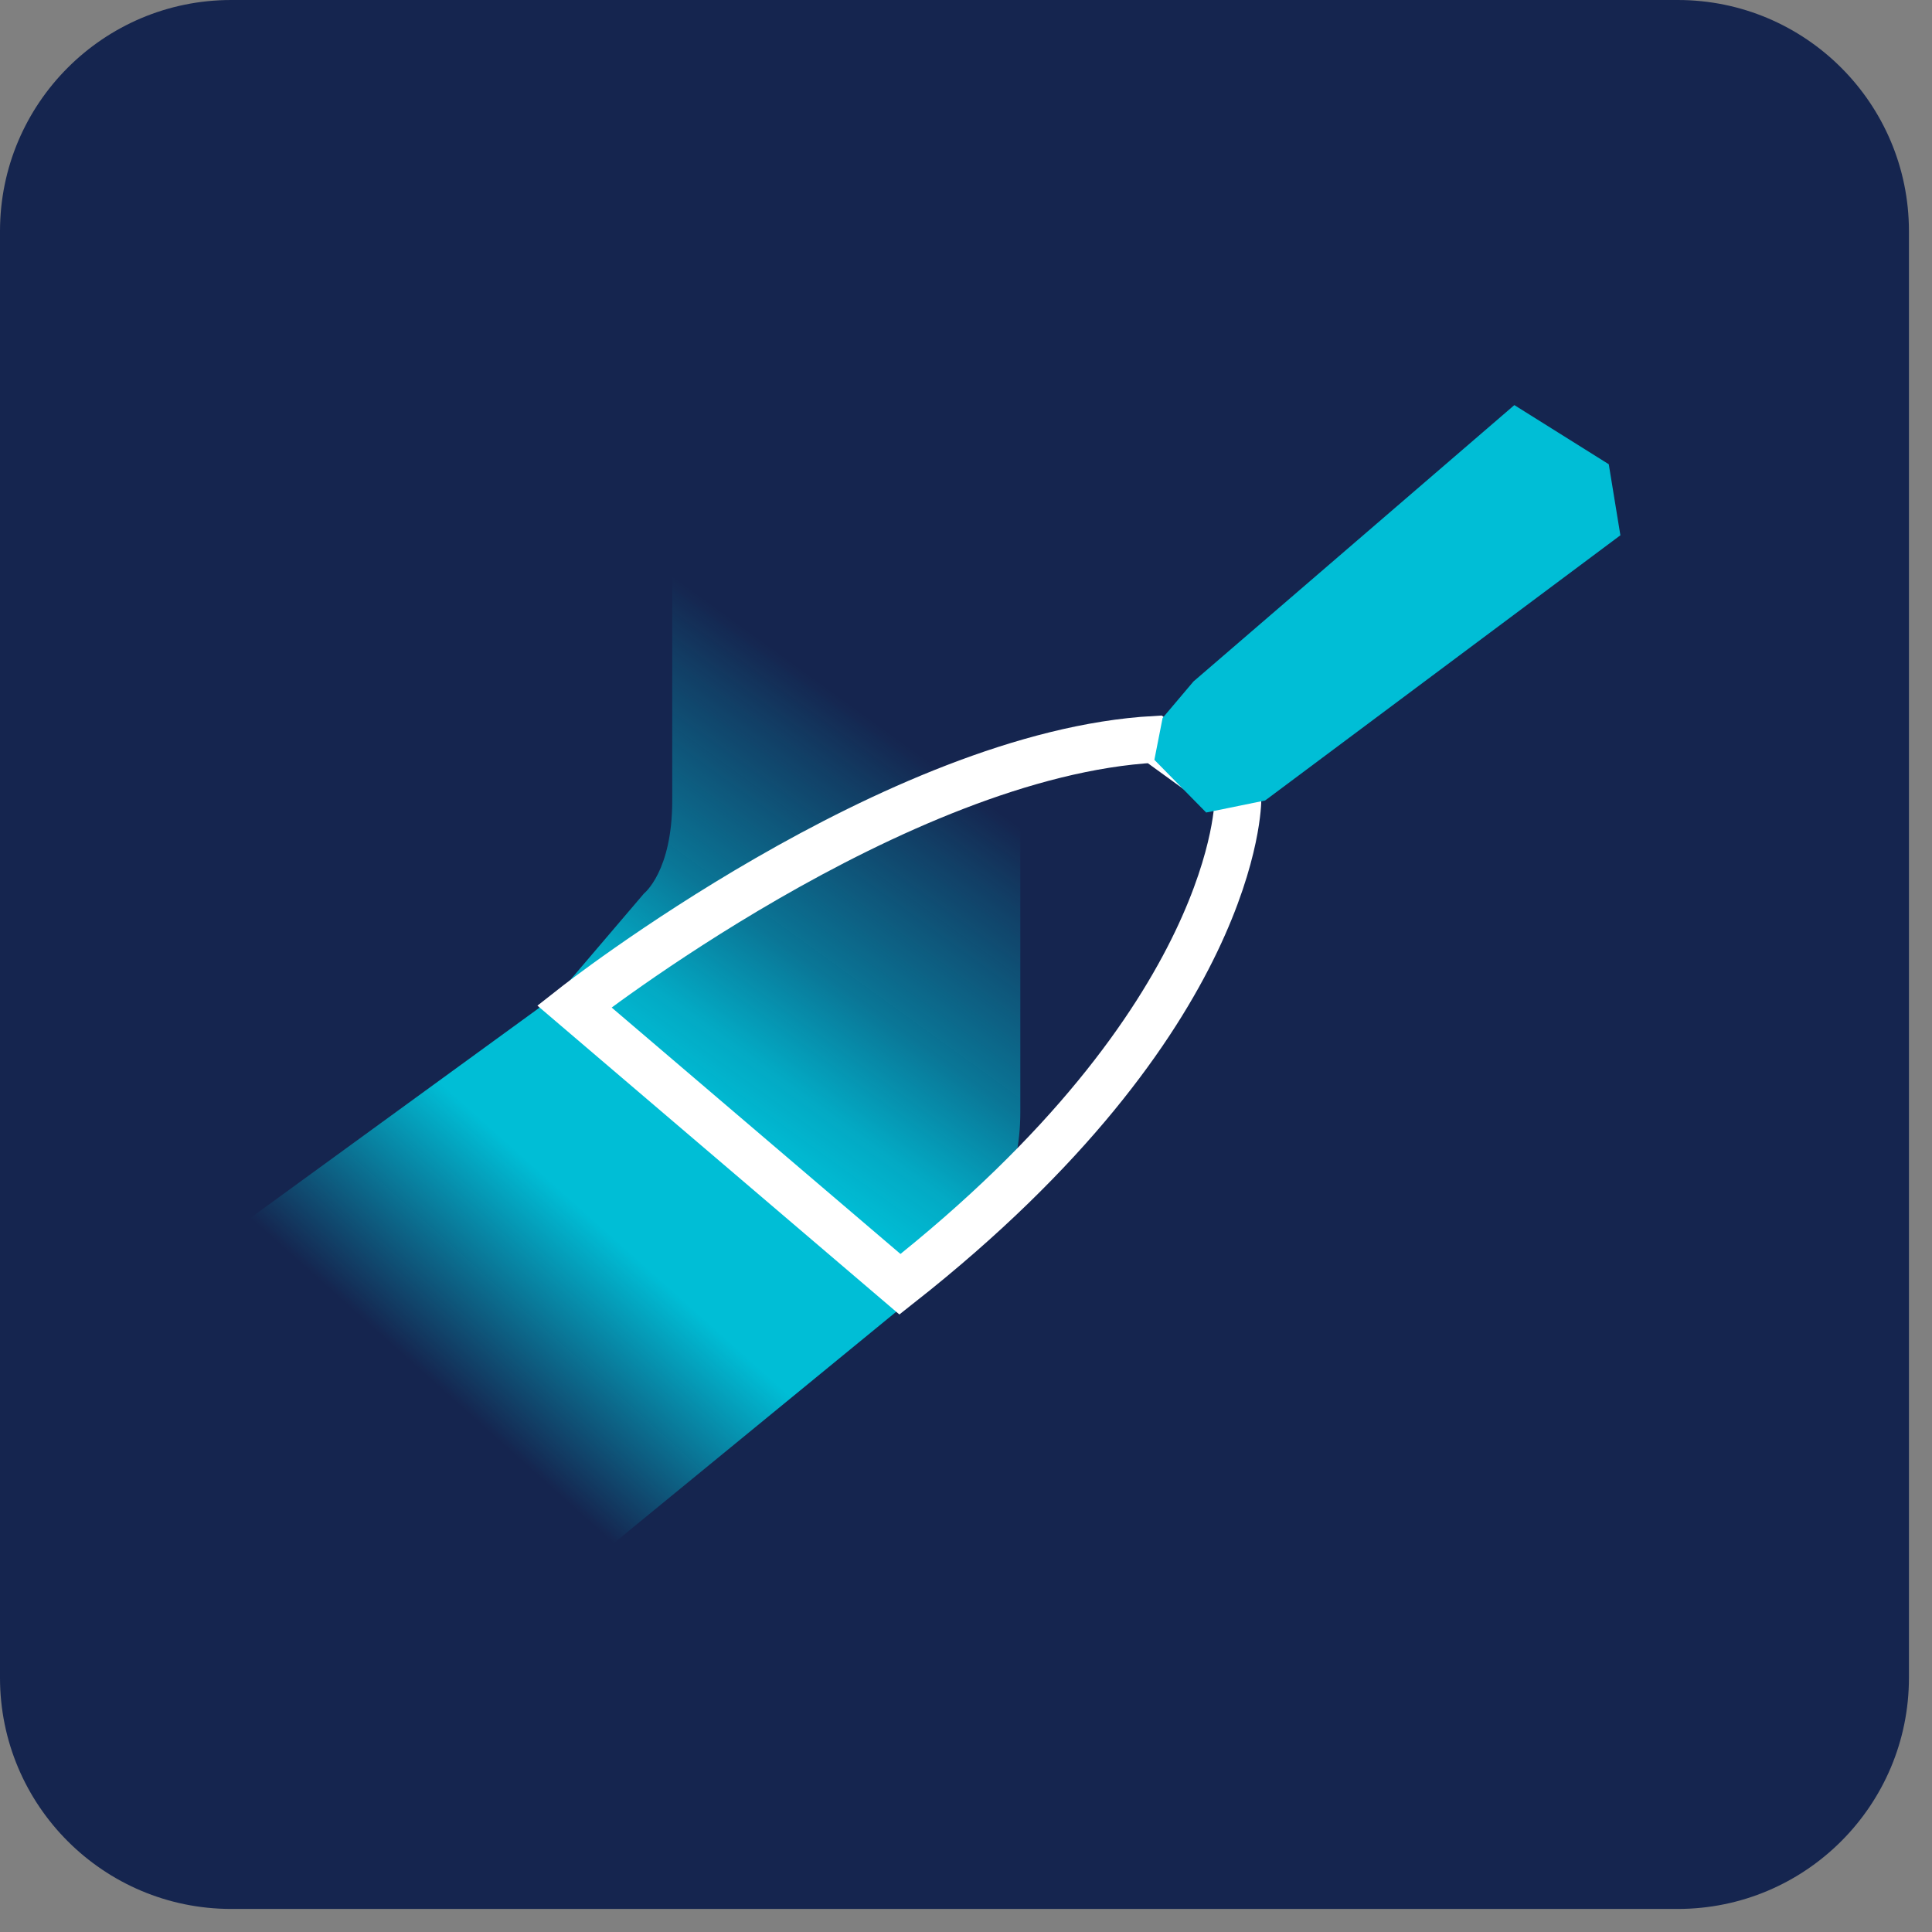
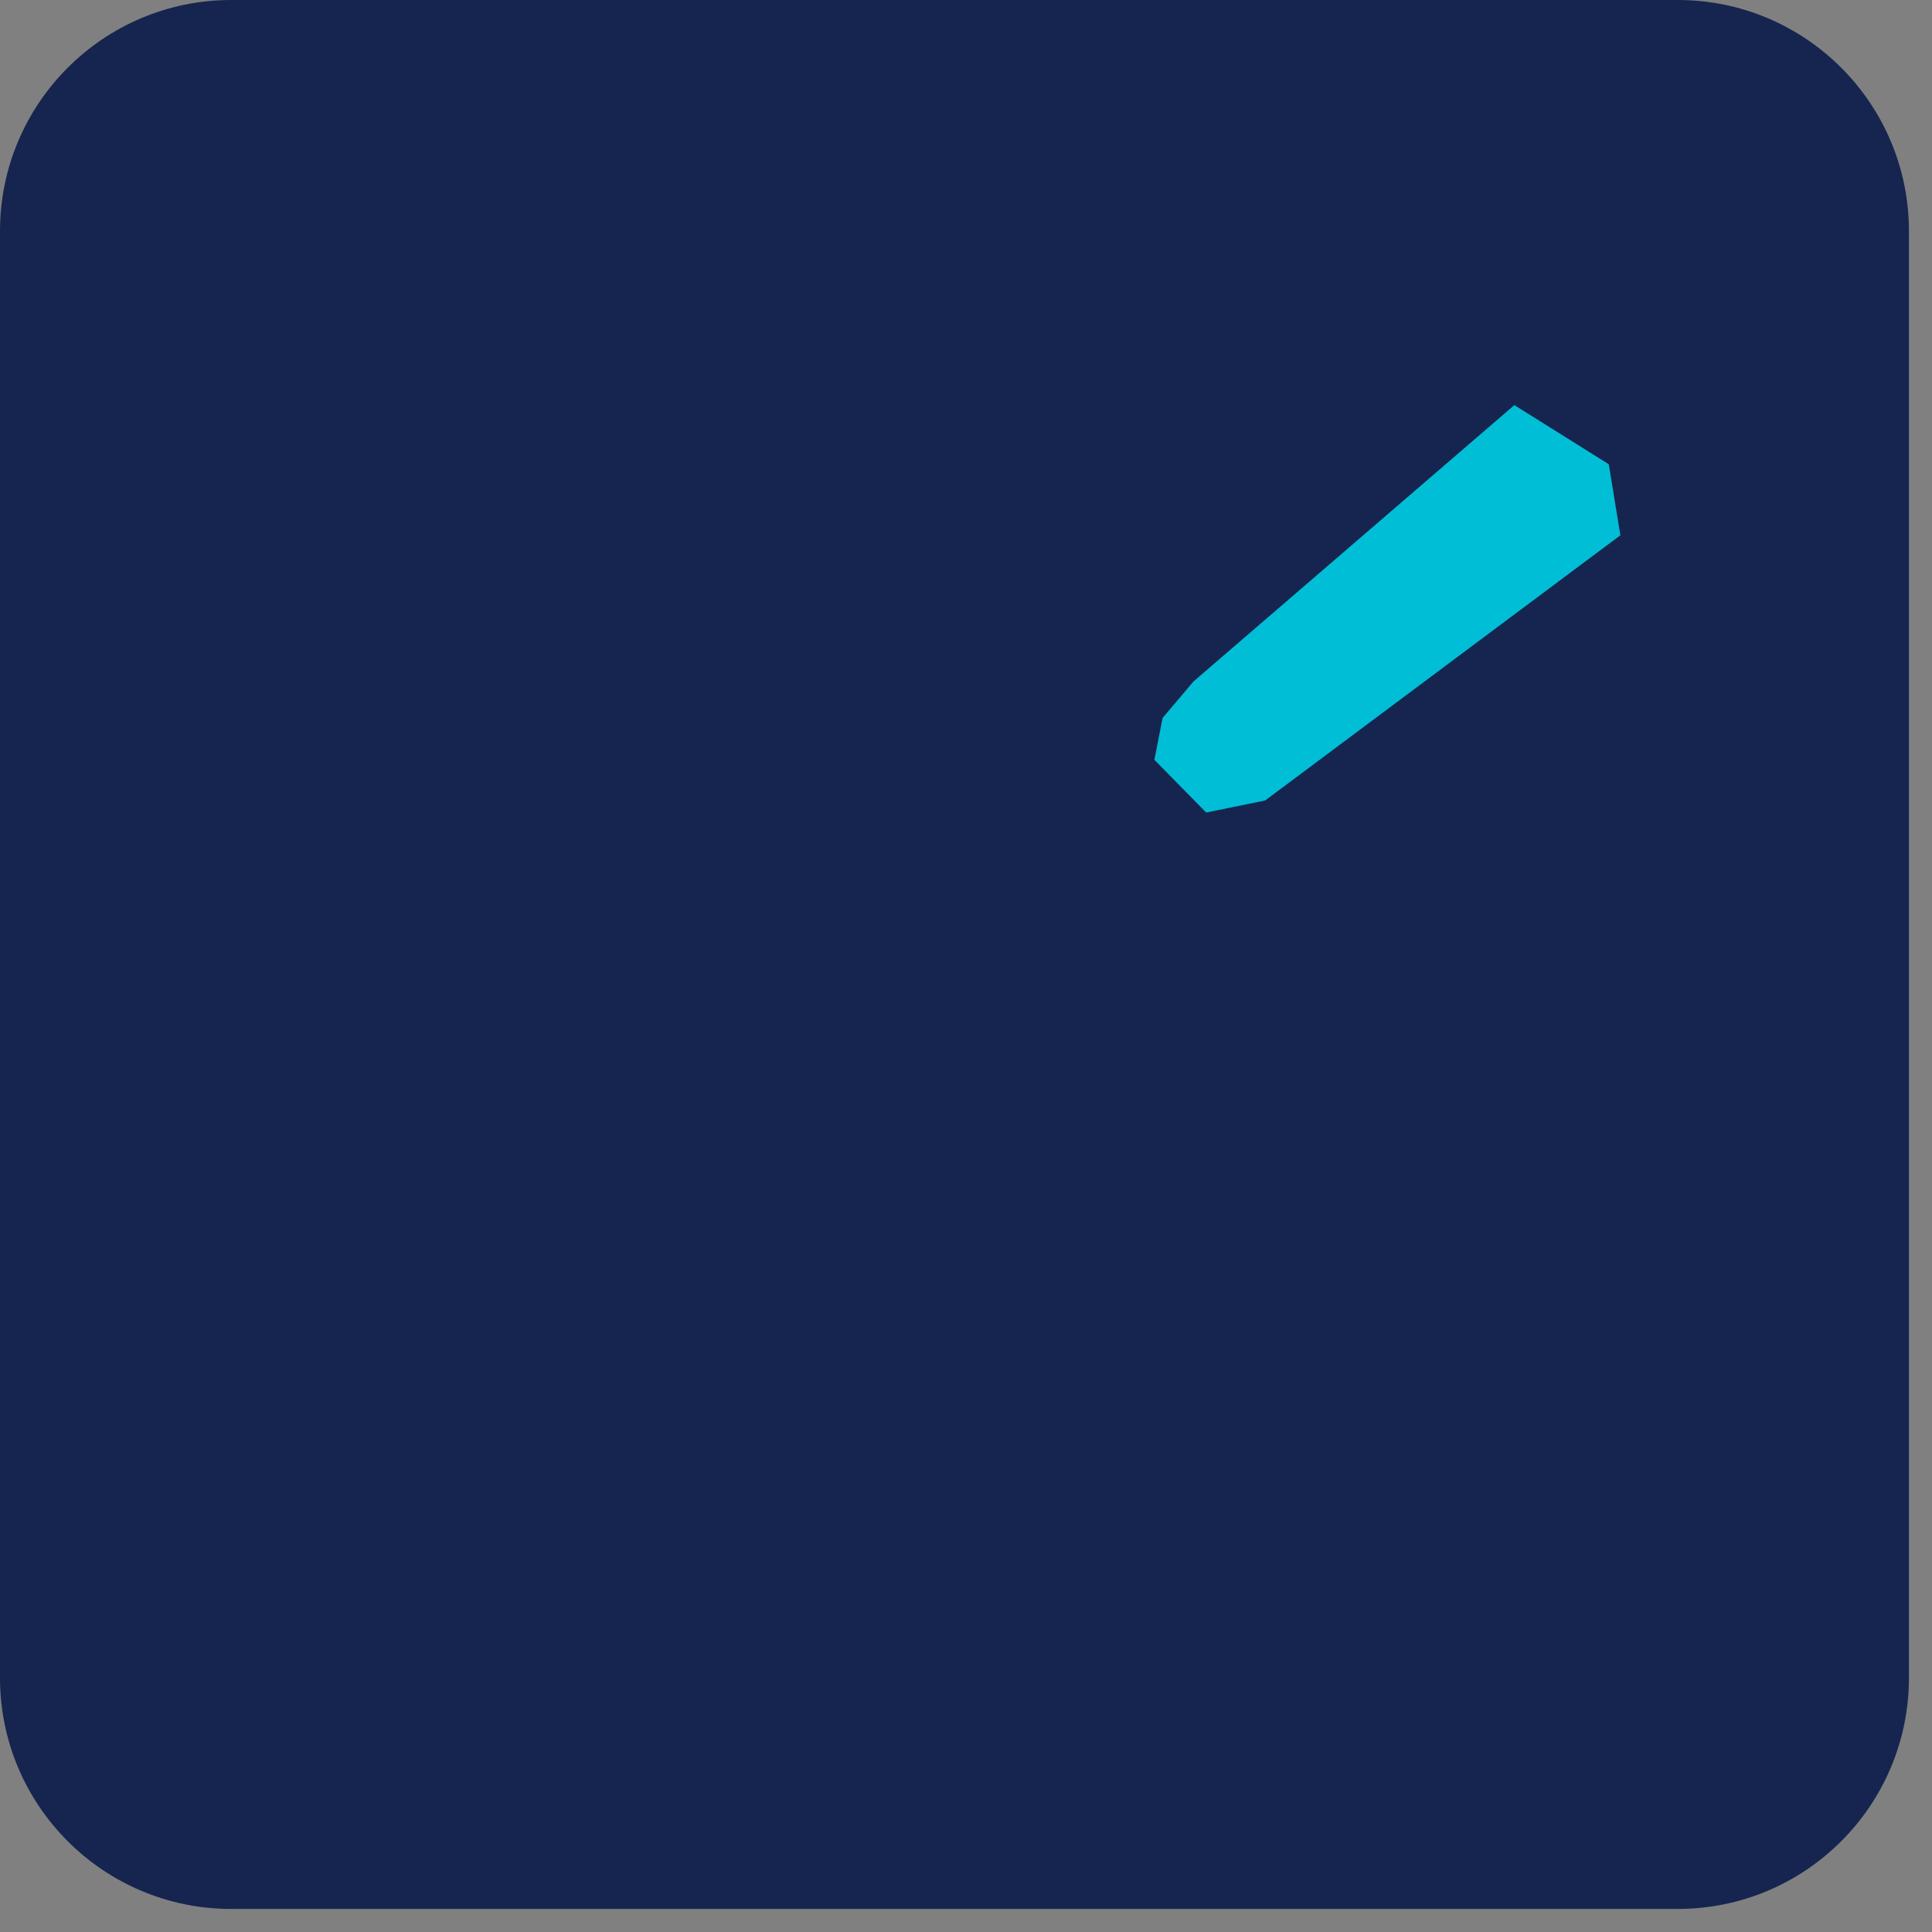
<svg xmlns="http://www.w3.org/2000/svg" width="62" height="62" viewBox="0 0 62 62" fill="none">
  <rect x="0" y="0" width="62" height="62" fill="#808080" stroke="none" />
  <path d="M53.84 0H7.42C3.322 0 0 3.322 0 7.42V53.84C0 57.938 3.322 61.26 7.42 61.26H53.84C57.938 61.26 61.26 57.938 61.26 53.84V7.42C61.26 3.322 57.938 0 53.84 0Z" fill="#15254F" />
  <g clip-path="url(#clip0_2585_1468)">
-     <path d="M21.573 16.358V25.696C21.573 27.963 20.667 28.672 20.667 28.672L17.575 32.299L28.843 41.888L31.837 38.654C31.837 38.654 32.743 37.941 32.743 35.678V22.717" fill="url(#paint0_linear_2585_1468)" />
-     <path d="M8 39.112L17.489 32.209L29.518 41.475L19.114 50" fill="url(#paint1_linear_2585_1468)" />
-     <path d="M18.43 32.296C18.43 32.296 28.757 24.184 37.057 23.726L39.726 25.662C39.726 25.662 39.768 32.637 28.881 41.213L18.43 32.296Z" stroke="white" stroke-width="1.5" stroke-miterlimit="10" />
    <path d="M37.045 24.384L37.309 23.041L38.3 21.869L48.597 13L51.627 14.898L52 17.178L40.599 25.689L38.708 26.075L37.045 24.384Z" fill="#00BED6" />
  </g>
  <defs>
    <linearGradient id="paint0_linear_2585_1468" x1="22.41" y1="35.661" x2="30.284" y2="24.775" gradientUnits="userSpaceOnUse">
      <stop stop-color="#00BED6" />
      <stop offset="0.18" stop-color="#00BED6" stop-opacity="0.865" />
      <stop offset="0.44" stop-color="#00BED6" stop-opacity="0.533" />
      <stop offset="0.845" stop-color="#00BED6" stop-opacity="0.16" />
      <stop offset="1" stop-color="#00BED6" stop-opacity="0" />
    </linearGradient>
    <linearGradient id="paint1_linear_2585_1468" x1="15.27" y1="45.574" x2="20.148" y2="40.127" gradientUnits="userSpaceOnUse">
      <stop stop-color="#00BED6" stop-opacity="0" />
      <stop offset="1" stop-color="#00BED6" />
    </linearGradient>
    <clipPath id="clip0_2585_1468">
      <rect width="44" height="37" fill="white" transform="translate(8 13)" />
    </clipPath>
  </defs>
</svg>